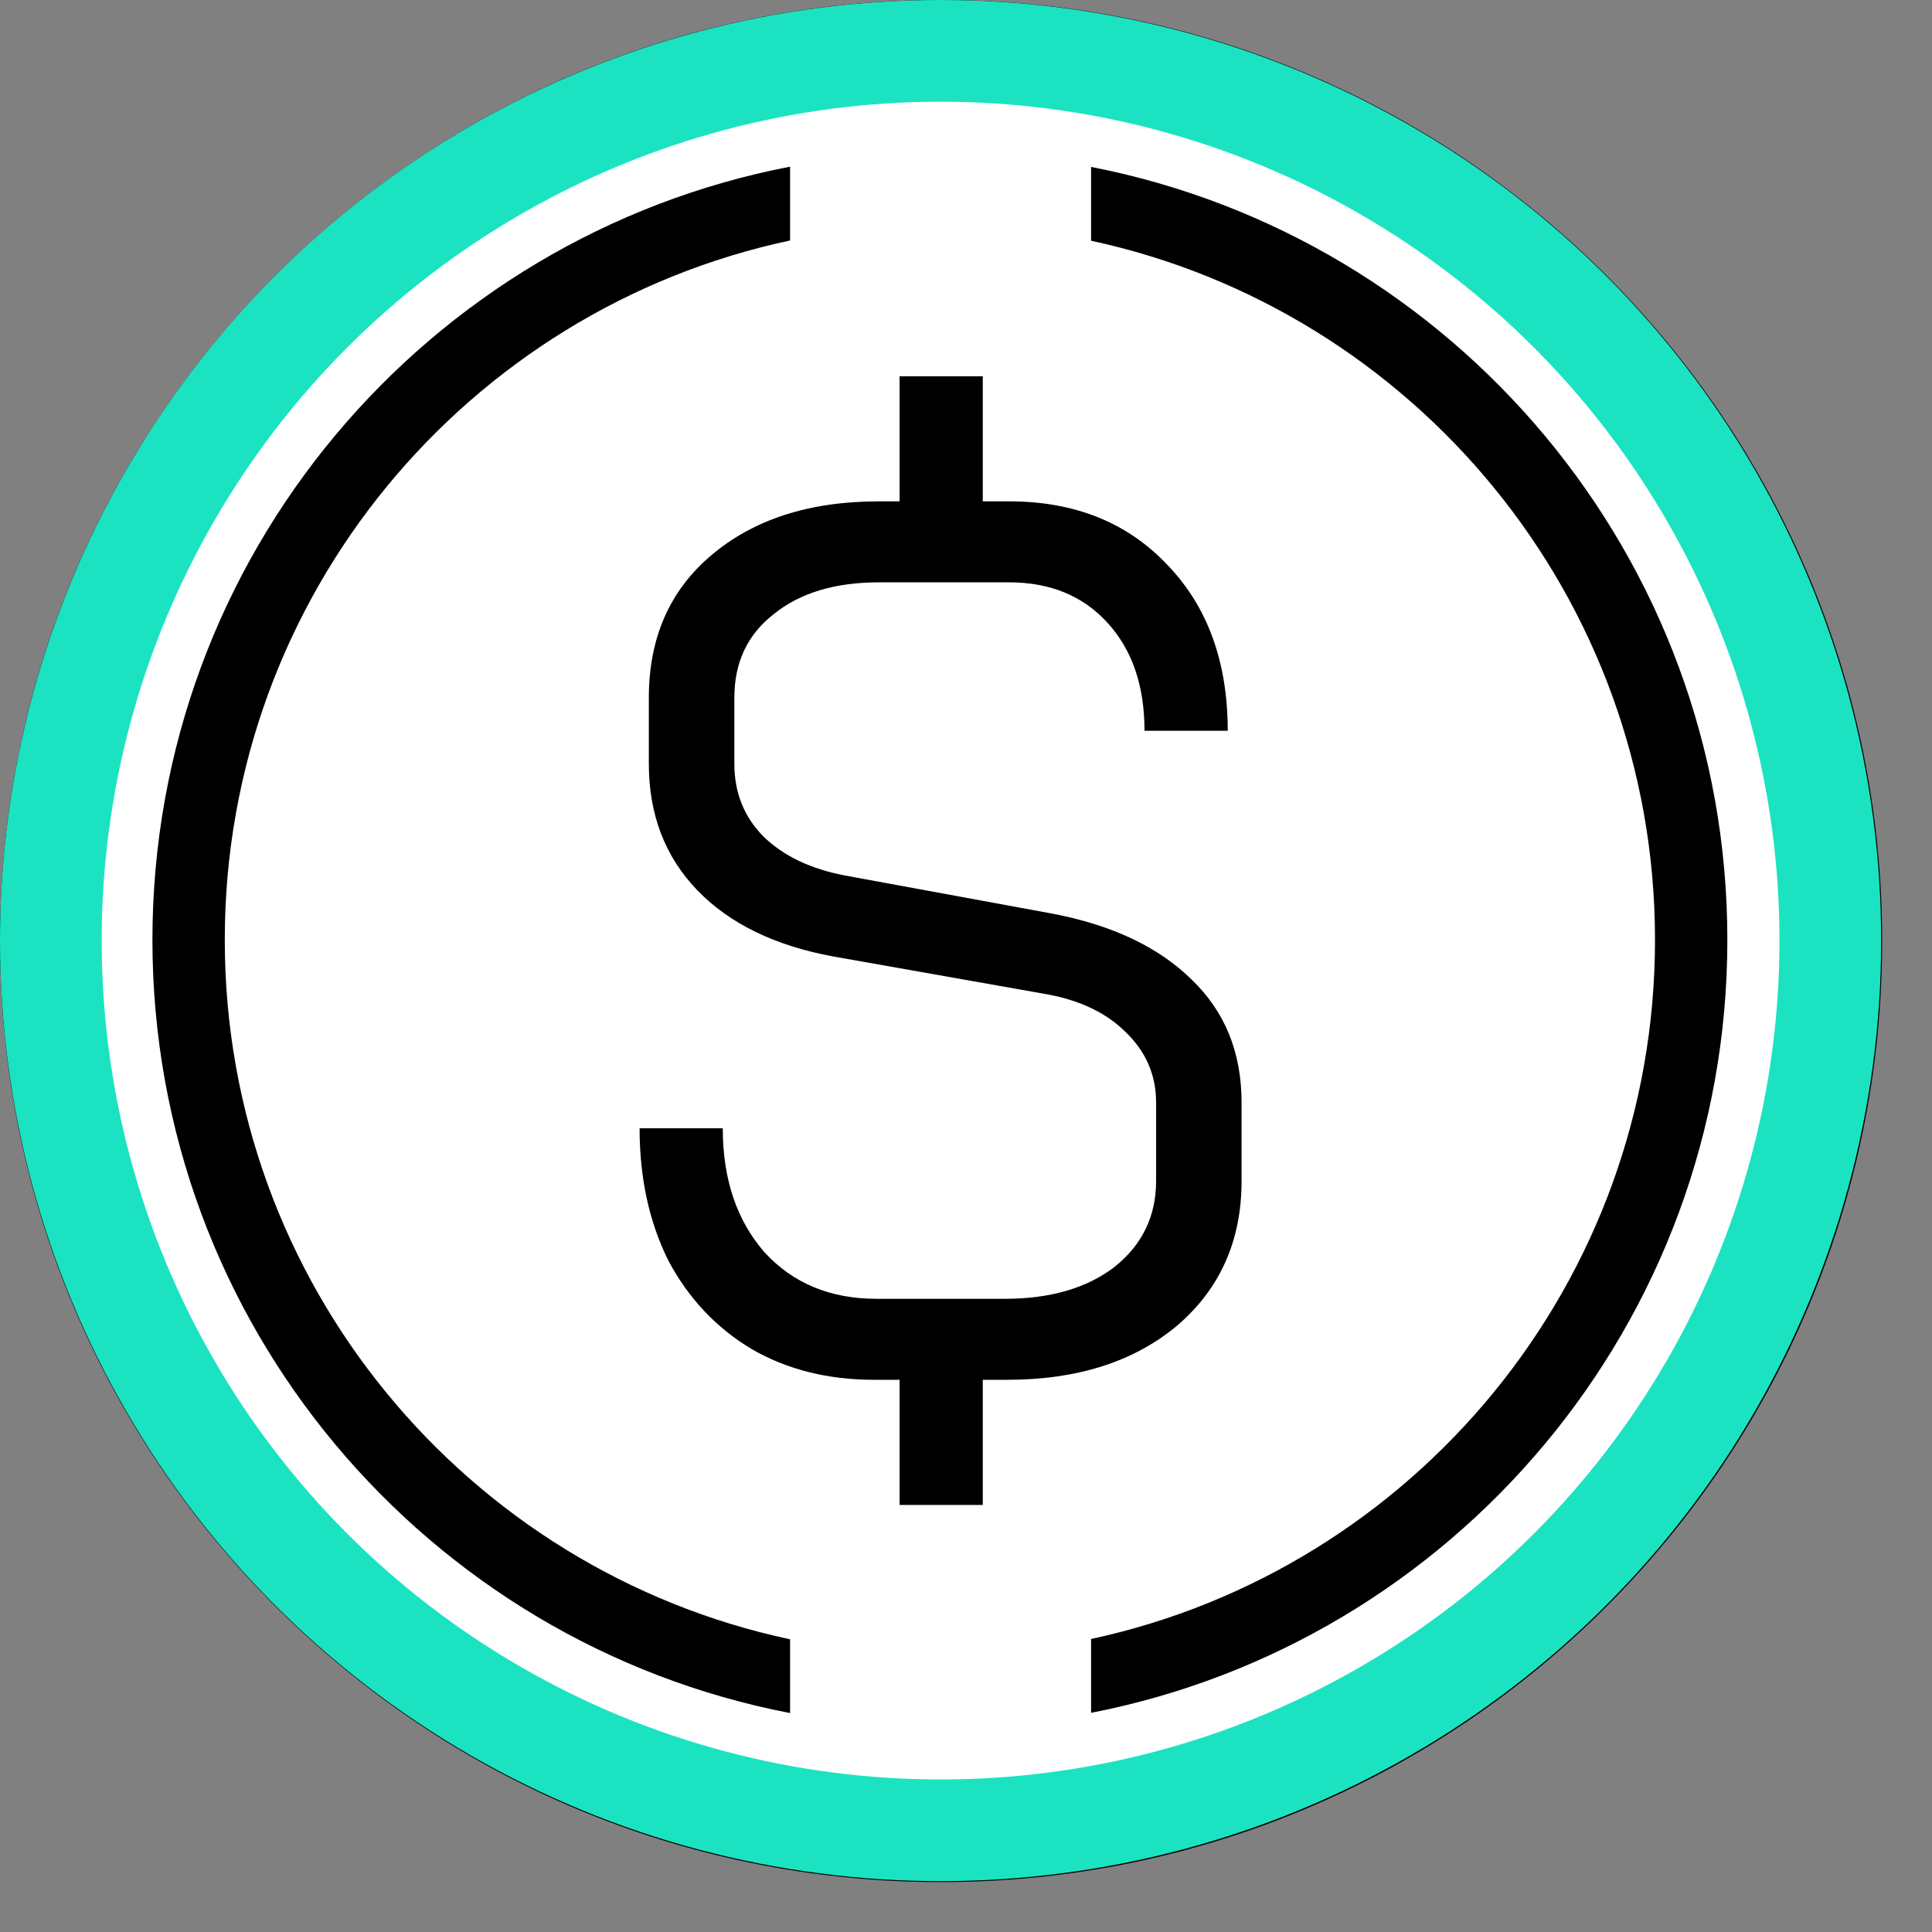
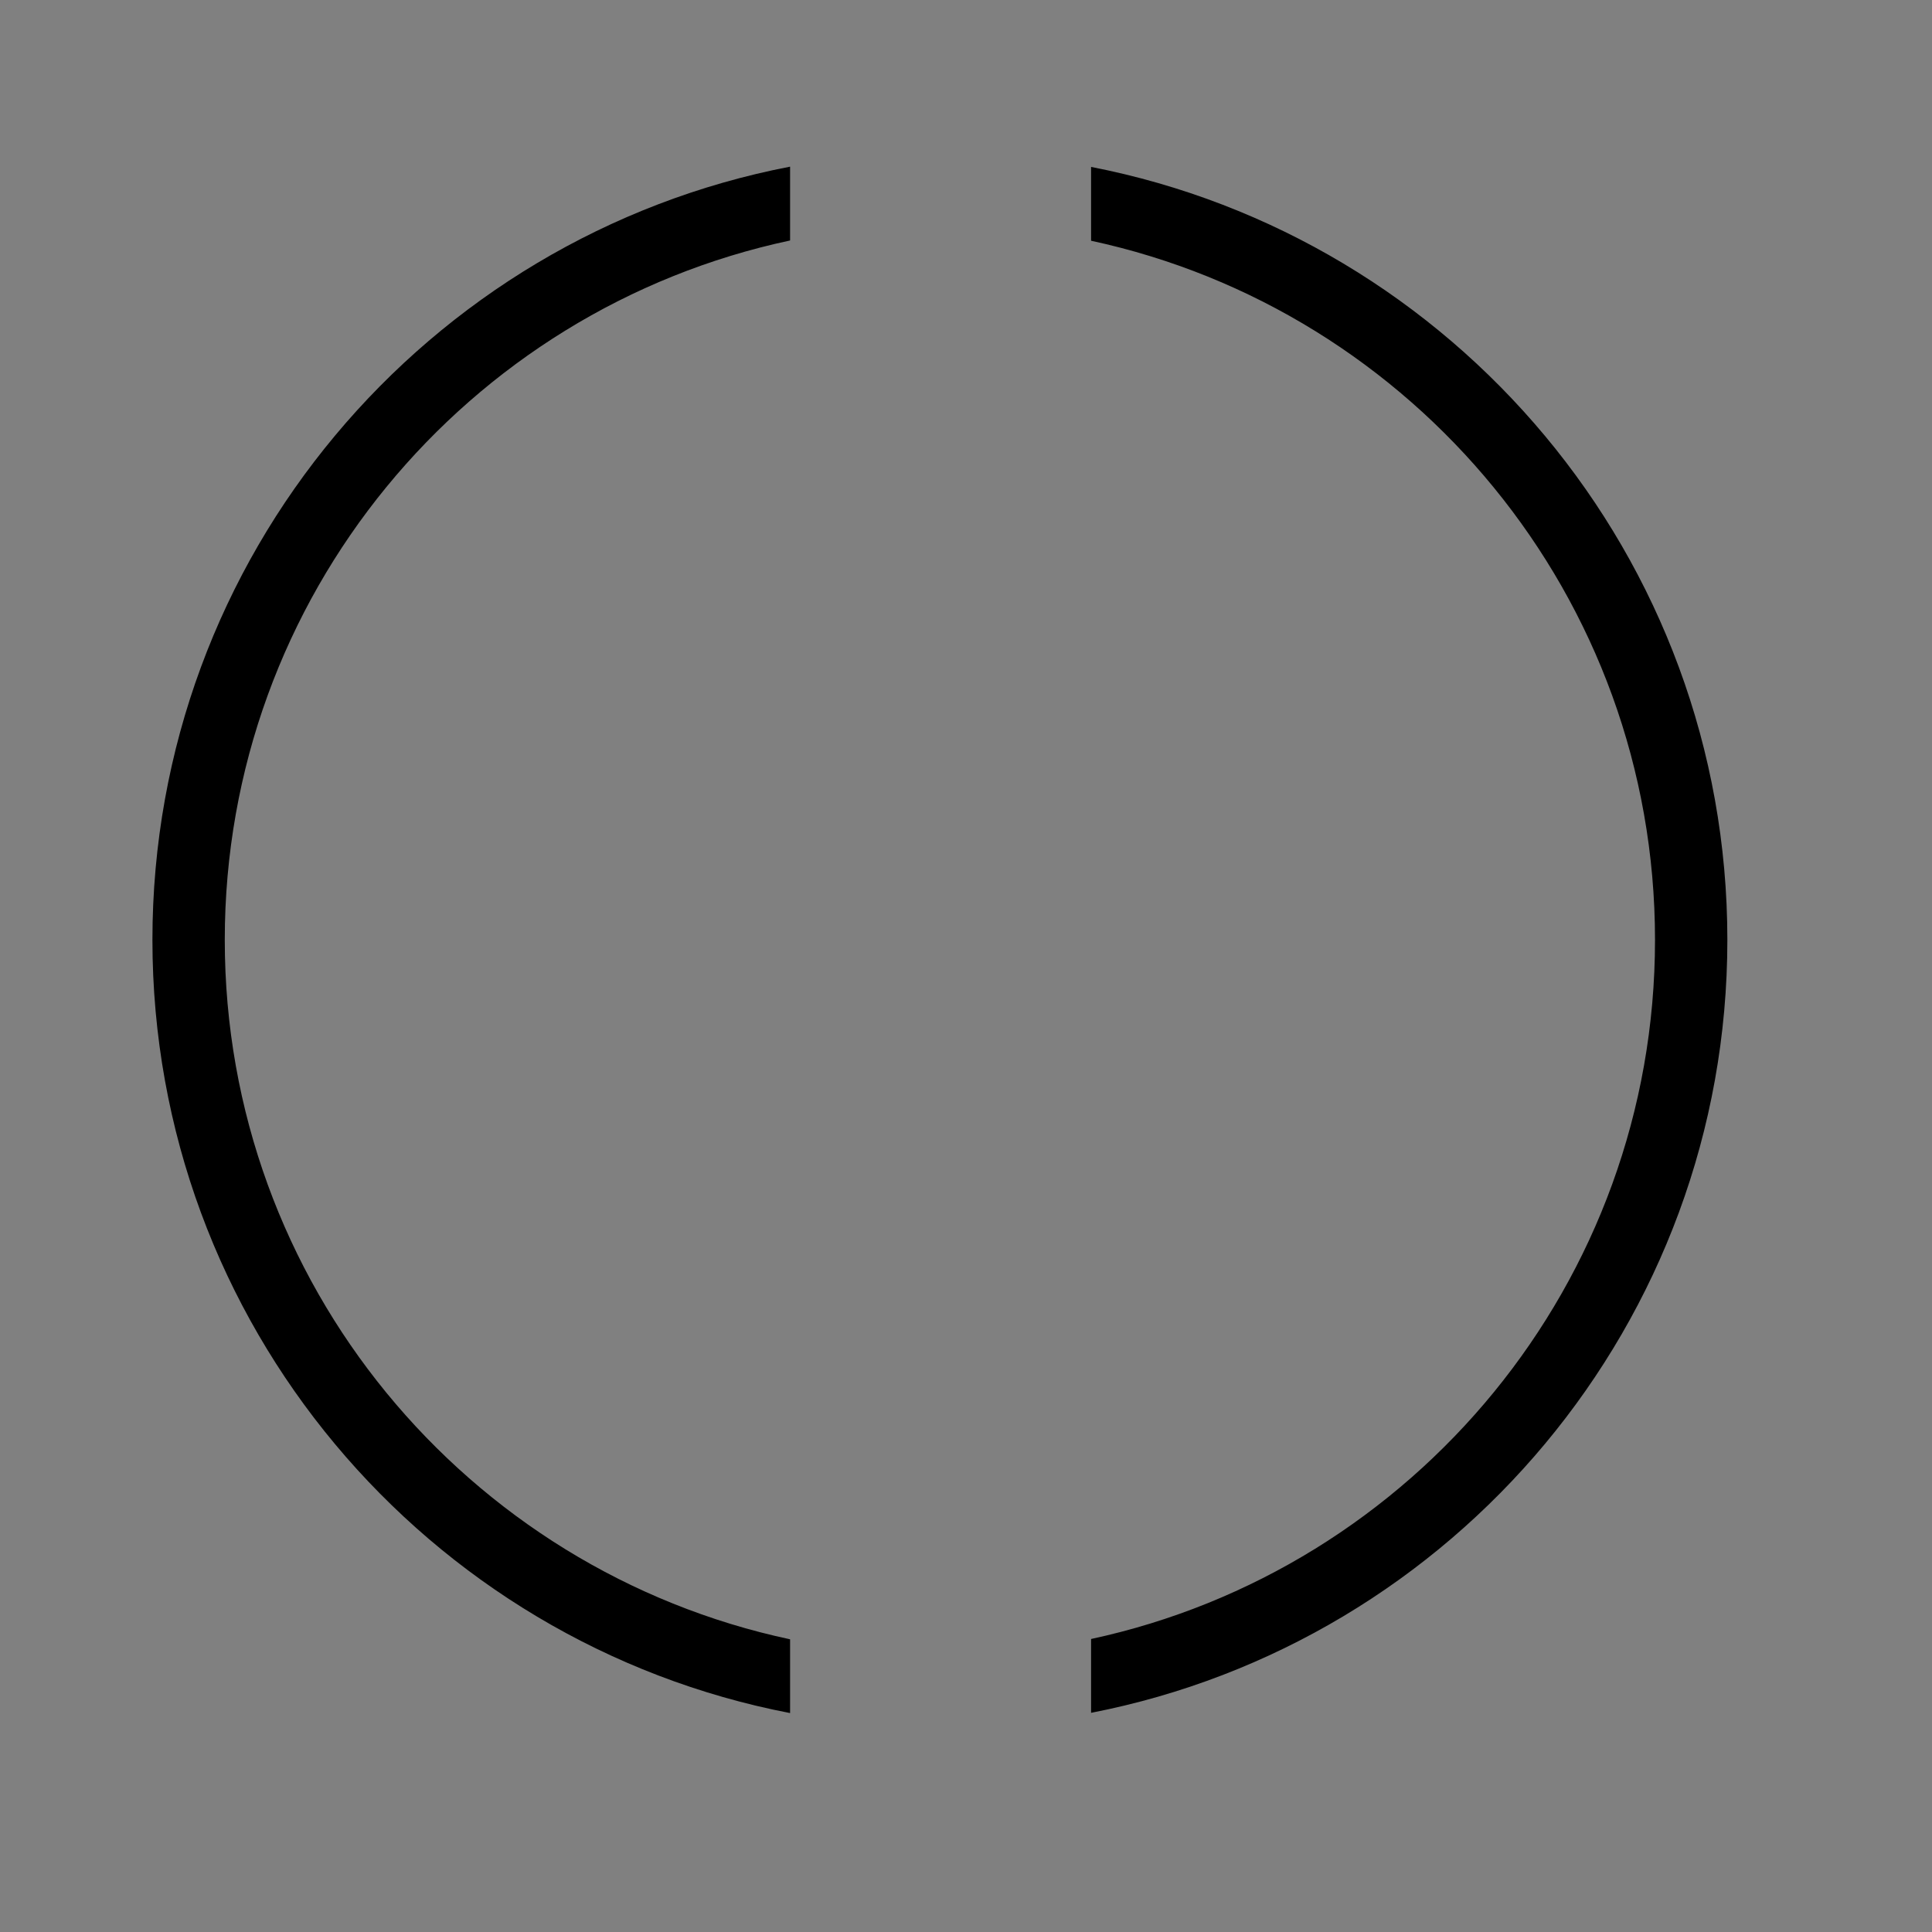
<svg xmlns="http://www.w3.org/2000/svg" width="38" height="38" viewBox="0 0 38 38" fill="none">
  <rect x="0" y="0" width="38" height="38" fill="#808080" stroke="none" />
-   <path d="M18.509 0.334H18.51C28.547 0.334 36.684 8.471 36.684 18.509V18.509C36.684 28.547 28.547 36.683 18.51 36.683H18.509C8.472 36.683 0.335 28.547 0.335 18.509V18.509C0.335 8.471 8.472 0.334 18.509 0.334Z" fill="white" stroke="black" stroke-width="0.67" />
  <path fill-rule="evenodd" clip-rule="evenodd" d="M15.54 3.278C8.395 4.654 2.998 10.94 2.998 18.486C2.998 26.033 8.395 32.318 15.54 33.694V32.243C9.186 30.889 4.421 25.244 4.421 18.486C4.421 11.729 9.186 6.084 15.54 4.73V3.278ZM21.46 4.735V3.283C28.591 4.67 33.975 10.949 33.975 18.486C33.975 26.023 28.591 32.303 21.46 33.689V32.237C27.8 30.873 32.552 25.235 32.552 18.486C32.552 11.738 27.8 6.1 21.46 4.735Z" fill="black" />
-   <path d="M20.693 17.969C21.875 18.194 22.792 18.628 23.443 19.272C24.095 19.899 24.42 20.704 24.42 21.685V23.23C24.42 24.404 23.996 25.353 23.148 26.077C22.299 26.785 21.186 27.139 19.807 27.139H19.33V29.6H17.694V27.139H17.194C16.285 27.139 15.482 26.938 14.785 26.535C14.088 26.117 13.542 25.538 13.148 24.798C12.77 24.042 12.58 23.173 12.58 22.192H14.216C14.216 23.189 14.489 24.002 15.035 24.629C15.595 25.24 16.33 25.546 17.239 25.546H19.762C20.655 25.546 21.375 25.337 21.921 24.919C22.466 24.484 22.739 23.921 22.739 23.23V21.685C22.739 21.138 22.534 20.672 22.125 20.285C21.731 19.899 21.186 19.65 20.489 19.538L16.398 18.814C15.247 18.604 14.353 18.17 13.716 17.511C13.08 16.851 12.762 16.022 12.762 15.025V13.722C12.762 12.548 13.171 11.614 13.989 10.923C14.822 10.215 15.921 9.861 17.285 9.861H17.694V7.4H19.33V9.861H19.852C21.14 9.861 22.178 10.279 22.966 11.116C23.754 11.936 24.148 13.022 24.148 14.373H22.511C22.511 13.489 22.269 12.781 21.784 12.25C21.299 11.719 20.655 11.454 19.852 11.454H17.285C16.421 11.454 15.732 11.663 15.216 12.081C14.701 12.483 14.444 13.03 14.444 13.722V15.025C14.444 15.588 14.633 16.063 15.012 16.449C15.406 16.835 15.944 17.092 16.625 17.221L20.693 17.969Z" fill="black" />
-   <circle cx="18.5" cy="18.5" r="17.5" stroke="#1BE3C2" stroke-width="2" />
</svg>